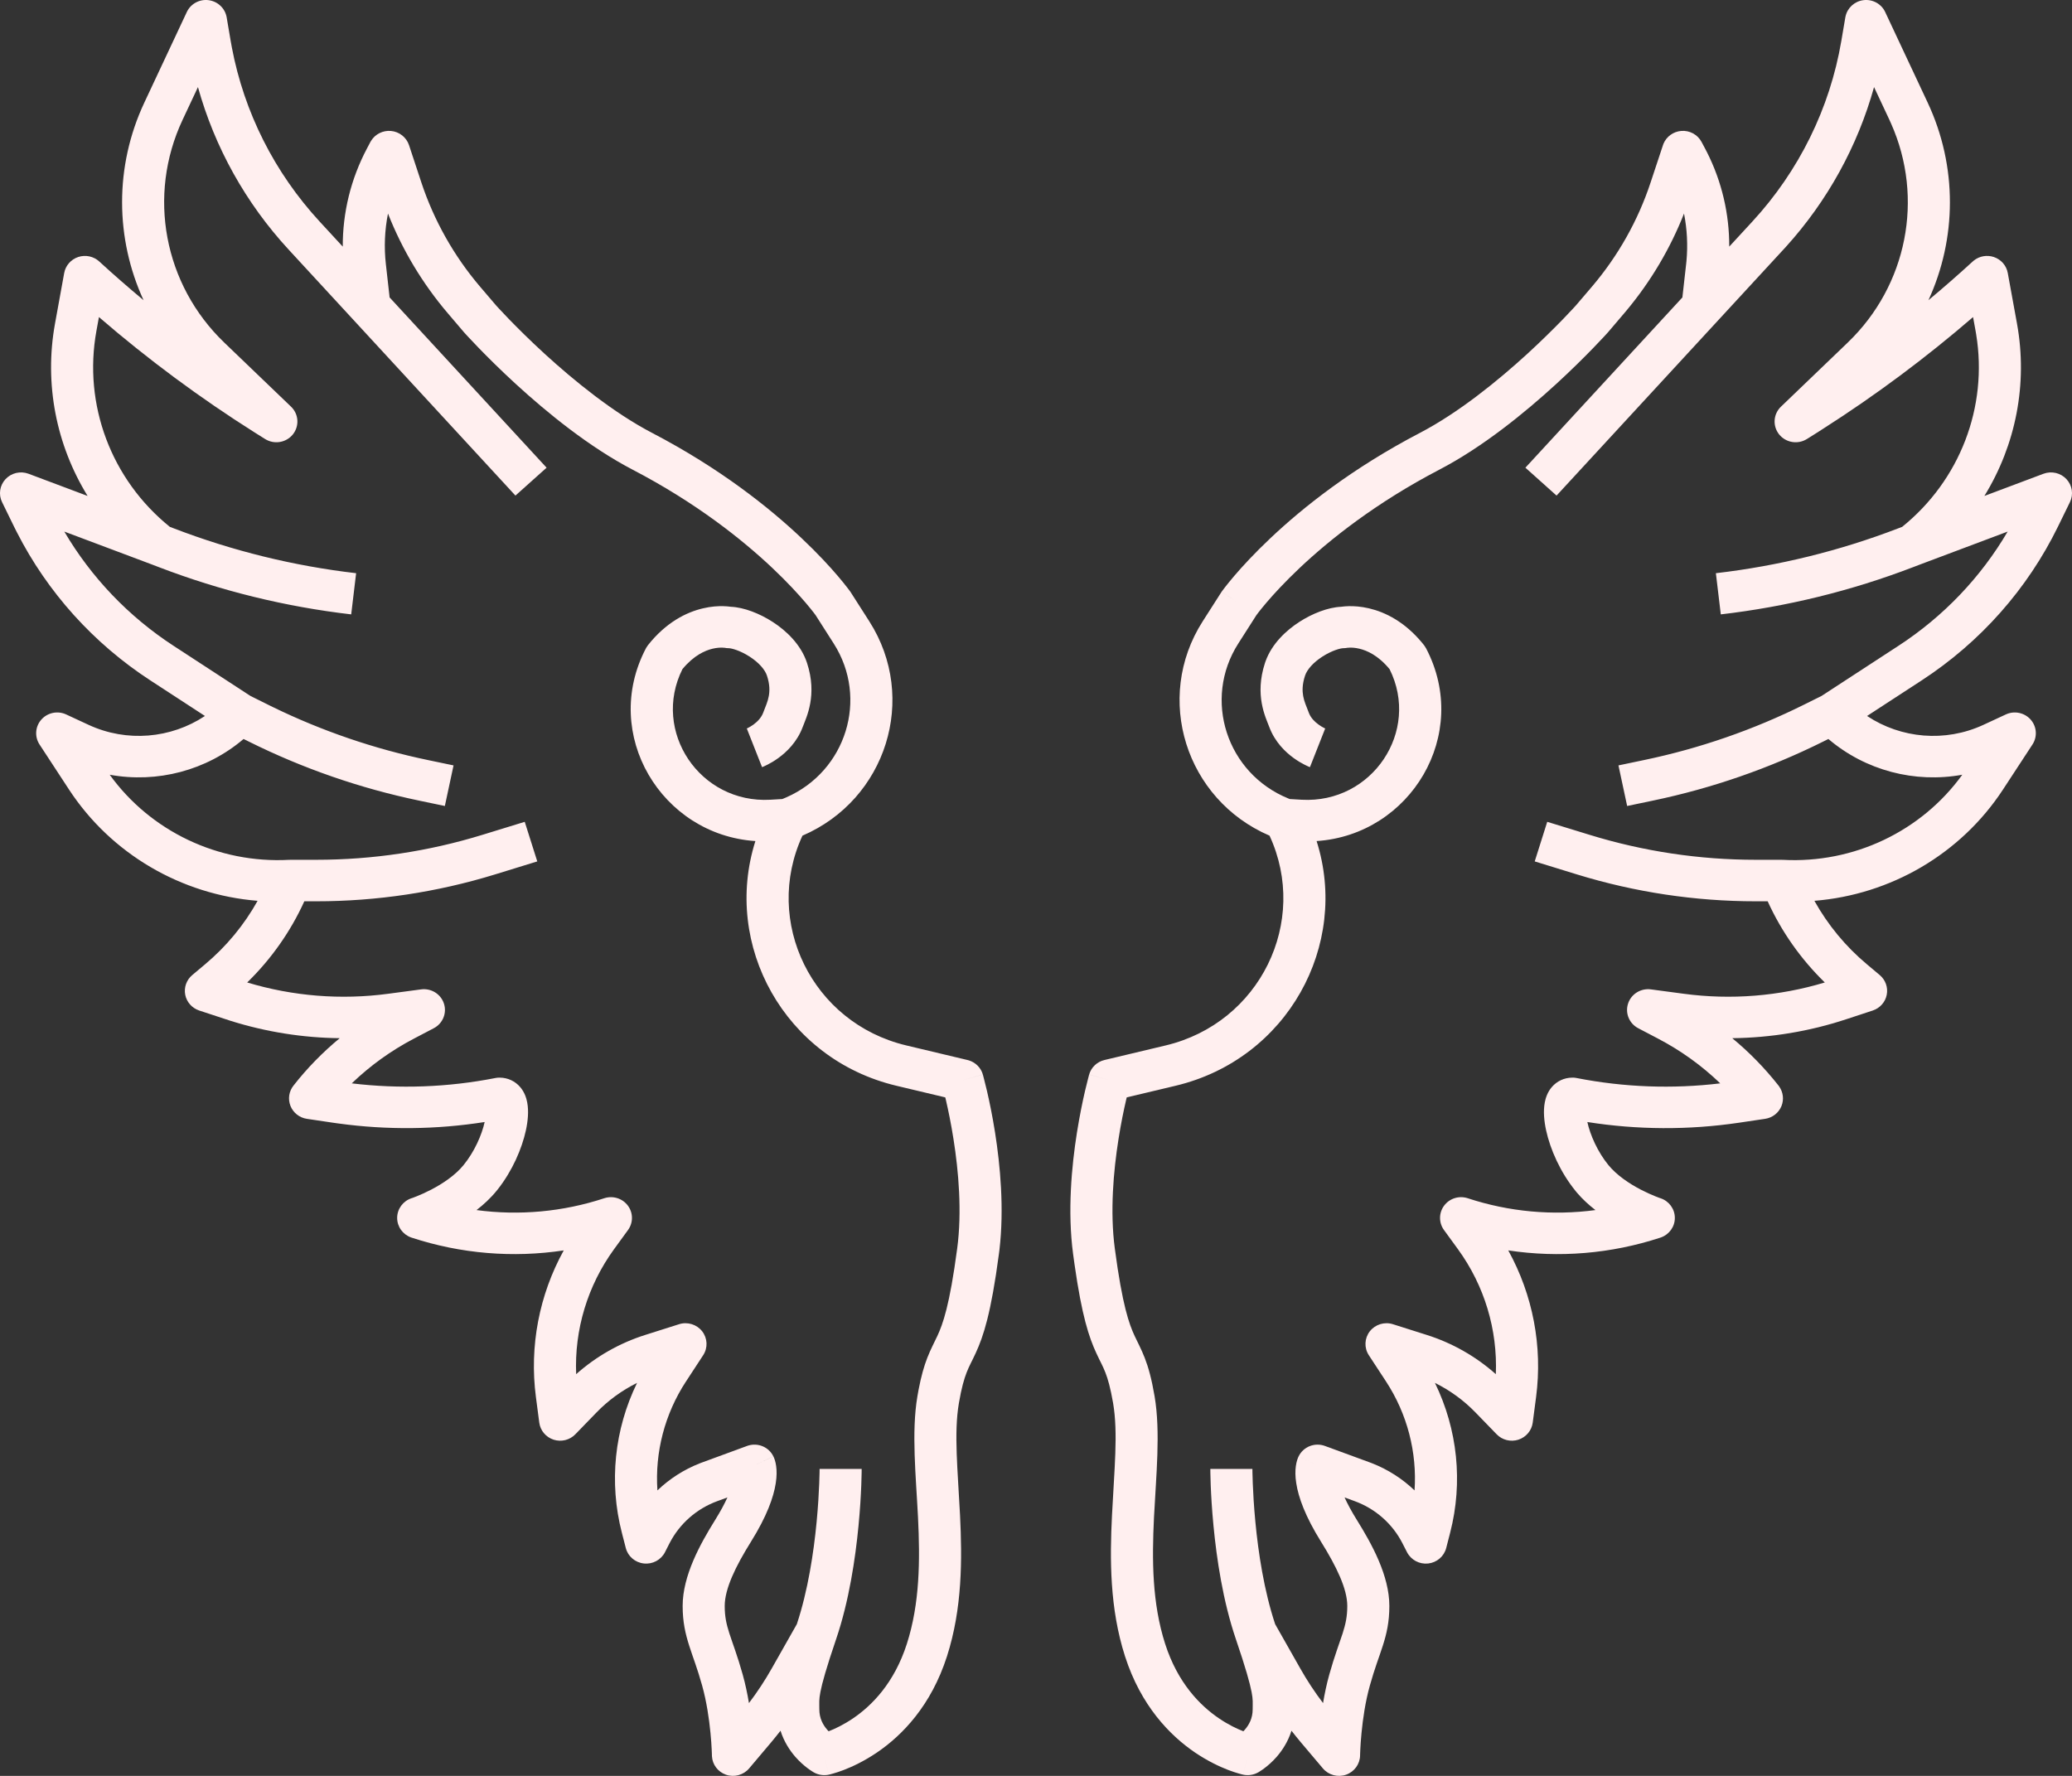
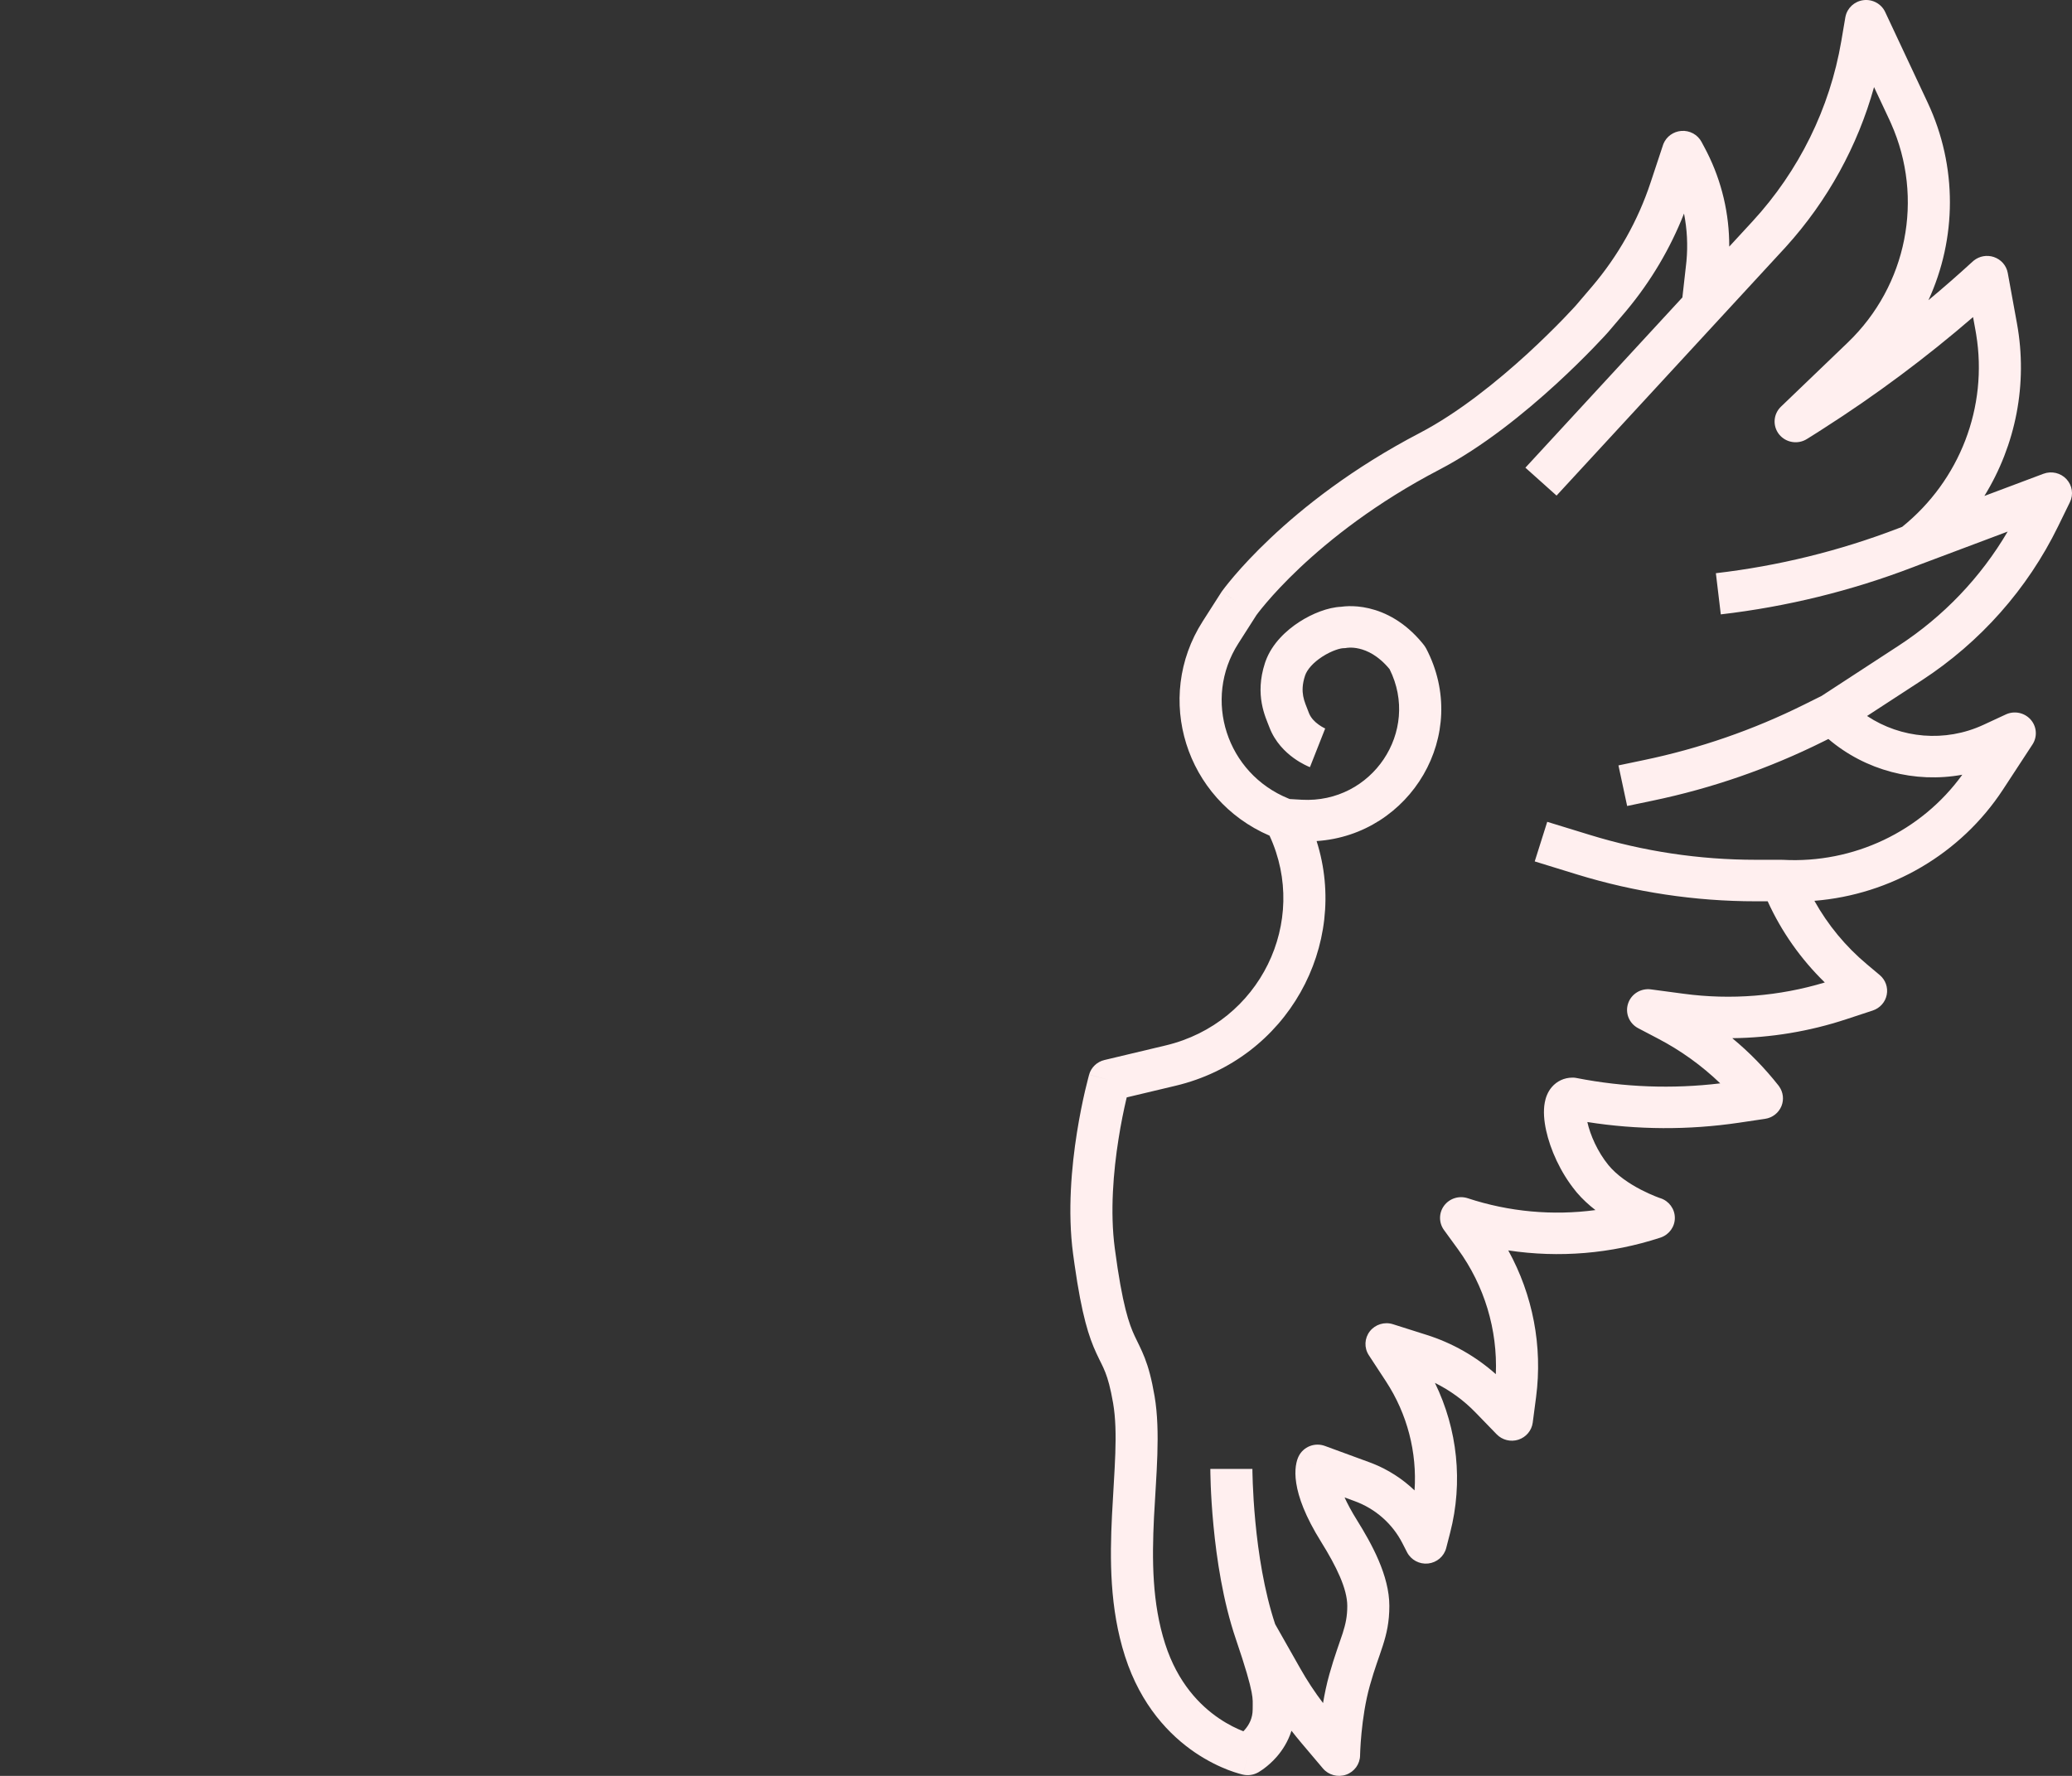
<svg xmlns="http://www.w3.org/2000/svg" viewBox="0 0 56 48" fill="none">
  <rect x="0" y="0" width="56" height="48" fill="#333333" stroke="none" />
-   <path fill-rule="evenodd" clip-rule="evenodd" d="M5.049 0.325C5.153 0.102 5.393 -0.028 5.64 0.005C5.887 0.038 6.084 0.225 6.126 0.468L6.235 1.11L6.266 1.28C6.598 3.035 7.419 4.665 8.638 5.987L9.264 6.666C9.26 5.747 9.482 4.837 9.916 4.017L10.01 3.838L10.032 3.802C10.143 3.624 10.348 3.522 10.562 3.539C10.79 3.558 10.984 3.709 11.055 3.924L11.387 4.929C11.729 5.962 12.269 6.92 12.978 7.752L13.405 8.252C13.405 8.252 13.405 8.252 13.405 8.252C13.409 8.256 13.414 8.263 13.422 8.271C13.437 8.288 13.46 8.313 13.491 8.346C13.552 8.411 13.642 8.507 13.757 8.627C13.988 8.865 14.32 9.196 14.719 9.562C15.525 10.299 16.579 11.155 17.627 11.702C19.455 12.655 20.786 13.716 21.662 14.544C22.101 14.958 22.426 15.313 22.644 15.569C22.752 15.696 22.835 15.799 22.89 15.871C22.918 15.907 22.94 15.936 22.955 15.956C22.962 15.966 22.968 15.974 22.973 15.98C22.975 15.983 22.977 15.986 22.978 15.987C22.979 15.988 22.979 15.989 22.98 15.99C22.98 15.99 22.98 15.991 22.98 15.991C22.98 15.991 22.98 15.991 22.981 15.991C22.98 15.992 22.961 16.005 22.515 16.312L22.981 15.991C22.986 15.999 22.991 16.006 22.996 16.014L23.496 16.796C24.82 18.87 23.954 21.613 21.688 22.587C20.615 24.908 21.945 27.649 24.492 28.256L26.149 28.651L26.187 28.661C26.369 28.718 26.512 28.861 26.564 29.044L26.016 29.196C26.564 29.044 26.564 29.045 26.564 29.045V29.045C26.564 29.045 26.564 29.046 26.564 29.046C26.564 29.046 26.564 29.047 26.564 29.048C26.565 29.049 26.566 29.052 26.567 29.055C26.568 29.06 26.57 29.068 26.573 29.079C26.579 29.099 26.587 29.129 26.596 29.167C26.616 29.244 26.644 29.353 26.676 29.491C26.74 29.767 26.822 30.157 26.894 30.615C27.033 31.497 27.143 32.665 27.012 33.782L26.998 33.89C26.786 35.492 26.582 36.114 26.369 36.575C26.256 36.82 26.2 36.905 26.124 37.1C26.058 37.27 25.987 37.508 25.916 37.925C25.778 38.734 25.885 39.728 25.947 40.955C26.005 42.136 26.011 43.469 25.594 44.768C25.166 46.101 24.386 46.904 23.699 47.37C23.359 47.6 23.044 47.748 22.811 47.838C22.694 47.883 22.597 47.914 22.526 47.934C22.491 47.944 22.462 47.952 22.44 47.958C22.429 47.96 22.42 47.962 22.413 47.964C22.41 47.965 22.406 47.965 22.404 47.966C22.403 47.966 22.401 47.967 22.4 47.967C22.4 47.967 22.399 47.967 22.399 47.967C22.399 47.967 22.398 47.967 22.398 47.967L22.278 47.419L22.398 47.968C22.261 47.996 22.119 47.975 21.998 47.907L22.278 47.419L21.998 47.907C21.998 47.907 21.997 47.907 21.997 47.907C21.997 47.906 21.997 47.906 21.996 47.906C21.996 47.906 21.995 47.905 21.994 47.905C21.993 47.904 21.991 47.903 21.989 47.902C21.985 47.9 21.981 47.897 21.976 47.894C21.966 47.888 21.953 47.88 21.938 47.87C21.908 47.851 21.869 47.825 21.823 47.79C21.733 47.722 21.614 47.621 21.496 47.486C21.345 47.312 21.189 47.077 21.095 46.779C21.011 46.888 20.925 46.994 20.837 47.099L20.837 47.099L20.247 47.798C20.094 47.978 19.844 48.046 19.62 47.968C19.403 47.892 19.254 47.695 19.242 47.47L19.241 47.448C19.241 47.447 19.241 47.447 19.241 47.447C19.241 47.446 19.241 47.443 19.241 47.44C19.241 47.433 19.24 47.423 19.24 47.409C19.239 47.38 19.238 47.338 19.235 47.284C19.23 47.176 19.22 47.021 19.202 46.837C19.166 46.465 19.098 45.992 18.976 45.556C18.843 45.081 18.735 44.819 18.628 44.484C18.524 44.158 18.45 43.84 18.45 43.407C18.45 42.586 18.926 41.729 19.325 41.088C19.475 40.847 19.583 40.644 19.66 40.474L19.387 40.574C18.826 40.779 18.365 41.186 18.095 41.713L17.972 41.955C17.865 42.163 17.638 42.285 17.402 42.259C17.166 42.234 16.971 42.067 16.913 41.84L16.807 41.428C16.455 40.066 16.606 38.632 17.218 37.378C16.81 37.58 16.439 37.85 16.121 38.178L16.121 38.178L15.55 38.767C15.399 38.923 15.17 38.98 14.962 38.913C14.754 38.845 14.603 38.666 14.575 38.452L14.484 37.759C14.305 36.387 14.572 35.001 15.236 33.797C13.866 34.004 12.458 33.889 11.129 33.453C11.126 33.452 11.123 33.451 11.12 33.45L11.114 33.448C10.885 33.368 10.732 33.154 10.734 32.914C10.736 32.674 10.893 32.462 11.123 32.386C11.124 32.386 11.126 32.386 11.128 32.385C11.133 32.383 11.142 32.38 11.155 32.376C11.18 32.367 11.218 32.352 11.266 32.333C11.363 32.294 11.498 32.235 11.651 32.156C11.964 31.993 12.305 31.767 12.53 31.489C12.824 31.128 13.021 30.677 13.099 30.327C11.793 30.532 10.463 30.546 9.152 30.367L9.009 30.347L8.296 30.241C8.095 30.212 7.926 30.079 7.851 29.893C7.777 29.707 7.808 29.497 7.934 29.34C8.303 28.869 8.722 28.441 9.182 28.061C8.185 28.05 7.193 27.893 6.239 27.594L6.102 27.549L5.384 27.313C5.19 27.248 5.045 27.086 5.006 26.887C4.968 26.689 5.04 26.485 5.197 26.354L5.538 26.068C6.117 25.583 6.599 25 6.962 24.348C4.899 24.182 3.007 23.083 1.865 21.34L1.068 20.122C0.931 19.912 0.951 19.637 1.118 19.449C1.284 19.261 1.558 19.204 1.787 19.31L2.397 19.593C3.429 20.07 4.621 19.962 5.539 19.352L4.063 18.39C2.525 17.388 1.282 16.008 0.456 14.386L0.377 14.229L0.056 13.572C-0.045 13.366 -0.008 13.119 0.15 12.95C0.307 12.781 0.554 12.724 0.771 12.805L2.368 13.405C1.522 12.032 1.19 10.378 1.487 8.745L1.735 7.379C1.772 7.177 1.918 7.011 2.115 6.946C2.312 6.881 2.53 6.928 2.682 7.067L2.686 7.071C3.076 7.428 3.474 7.775 3.88 8.114C3.115 6.45 3.091 4.502 3.9 2.775L5.049 0.325ZM4.932 3.245C3.977 5.283 4.429 7.692 6.06 9.258L7.866 10.992C8.075 11.192 8.096 11.516 7.915 11.742C7.733 11.967 7.408 12.02 7.163 11.865L6.892 11.695C5.408 10.758 3.999 9.714 2.674 8.57L2.606 8.943C2.244 10.935 3.005 12.961 4.59 14.24L4.705 14.284L4.705 14.284C6.287 14.891 7.94 15.297 9.625 15.493L9.492 16.606C7.711 16.399 5.964 15.97 4.293 15.329L4.118 15.262L1.738 14.368C2.465 15.605 3.474 16.663 4.69 17.455L6.768 18.81L7.239 19.044L7.368 19.108C8.702 19.758 10.113 20.241 11.569 20.544L12.258 20.688L12.023 21.785L11.334 21.641C9.735 21.308 8.186 20.771 6.727 20.045L6.583 19.974C5.581 20.828 4.245 21.174 2.965 20.94C4.071 22.471 5.9 23.344 7.815 23.24V23.241C7.825 23.24 7.836 23.239 7.846 23.239H8.548C10.07 23.239 11.583 23.012 13.036 22.565L14.182 22.213L14.521 23.283L13.375 23.636C11.812 24.116 10.185 24.361 8.548 24.361H8.225C7.853 25.18 7.329 25.924 6.681 26.555C7.914 26.927 9.216 27.032 10.495 26.86L11.38 26.742C11.653 26.705 11.914 26.867 11.998 27.125C12.083 27.384 11.967 27.665 11.723 27.792L11.189 28.072C10.571 28.395 10.005 28.803 9.507 29.282C10.797 29.437 12.105 29.389 13.382 29.139L13.383 29.139L13.391 29.137C13.428 29.13 13.464 29.127 13.501 29.127C13.726 29.127 13.923 29.224 14.059 29.382C14.177 29.52 14.227 29.679 14.249 29.798C14.294 30.035 14.267 30.306 14.213 30.553C14.106 31.045 13.85 31.642 13.456 32.143L13.417 32.191C13.256 32.389 13.069 32.56 12.879 32.707C14.033 32.861 15.215 32.755 16.331 32.387C16.565 32.31 16.822 32.39 16.969 32.586C17.115 32.781 17.117 33.047 16.974 33.245L16.594 33.767C15.879 34.752 15.522 35.941 15.572 37.142C16.111 36.663 16.748 36.3 17.441 36.081L18.353 35.792C18.581 35.719 18.832 35.797 18.978 35.984C19.124 36.172 19.135 36.43 19.005 36.629L18.539 37.342L18.539 37.341C17.964 38.221 17.698 39.255 17.768 40.284C18.095 39.971 18.483 39.721 18.913 39.552L18.991 39.523L20.192 39.082L20.218 39.073C20.486 38.989 20.779 39.111 20.902 39.364L20.39 39.607C20.894 39.367 20.902 39.364 20.903 39.365C20.903 39.365 20.903 39.365 20.903 39.366C20.904 39.367 20.904 39.367 20.905 39.368C20.905 39.37 20.906 39.372 20.907 39.373C20.909 39.377 20.91 39.381 20.912 39.385C20.915 39.392 20.919 39.4 20.922 39.409C20.929 39.426 20.936 39.446 20.943 39.468C20.956 39.512 20.969 39.564 20.977 39.625C20.994 39.748 20.996 39.902 20.966 40.091C20.908 40.467 20.727 40.981 20.294 41.675L20.294 41.675C19.881 42.337 19.587 42.942 19.587 43.407C19.587 43.693 19.631 43.894 19.712 44.147C19.791 44.392 19.936 44.77 20.072 45.257C20.145 45.517 20.2 45.782 20.242 46.032C20.469 45.733 20.675 45.42 20.859 45.094L21.536 43.899C21.835 42.999 21.992 41.965 22.071 41.135C22.111 40.715 22.131 40.355 22.141 40.1C22.146 39.973 22.149 39.872 22.15 39.804C22.151 39.77 22.151 39.744 22.151 39.727C22.151 39.718 22.151 39.712 22.151 39.708V39.703C22.151 39.703 22.16 39.703 22.72 39.703C23.264 39.703 23.288 39.703 23.288 39.703V39.713C23.288 39.718 23.288 39.727 23.288 39.736C23.288 39.757 23.288 39.786 23.287 39.824C23.286 39.899 23.283 40.008 23.278 40.143C23.267 40.414 23.246 40.796 23.203 41.24C23.119 42.12 22.948 43.275 22.598 44.304C22.33 45.091 22.219 45.495 22.173 45.733C22.132 45.949 22.144 46.011 22.144 46.201C22.144 46.445 22.244 46.624 22.358 46.754C22.37 46.768 22.383 46.782 22.395 46.794C22.395 46.794 22.396 46.794 22.396 46.794C22.563 46.73 22.797 46.62 23.054 46.446C23.562 46.101 24.169 45.493 24.51 44.43C24.862 43.332 24.868 42.169 24.811 41.01C24.755 39.897 24.63 38.706 24.795 37.739L24.825 37.57C24.897 37.192 24.975 36.924 25.062 36.7C25.152 36.468 25.268 36.252 25.334 36.109C25.48 35.794 25.665 35.296 25.87 33.745C26.003 32.748 25.907 31.652 25.77 30.788C25.703 30.36 25.626 29.996 25.567 29.741C25.561 29.713 25.554 29.686 25.548 29.661L24.225 29.346C21.201 28.625 19.523 25.542 20.416 22.733C17.874 22.564 16.241 19.846 17.456 17.526L17.469 17.503C17.482 17.481 17.496 17.459 17.512 17.439C17.999 16.823 18.546 16.549 18.998 16.443C19.22 16.39 19.411 16.38 19.552 16.384C19.623 16.386 19.682 16.391 19.726 16.397C19.733 16.398 19.74 16.399 19.747 16.4C20.112 16.415 20.536 16.586 20.879 16.807C21.246 17.043 21.647 17.417 21.811 17.918C22.098 18.793 21.794 19.386 21.694 19.653L21.694 19.653C21.541 20.059 21.257 20.329 21.037 20.488C20.924 20.57 20.821 20.629 20.743 20.668C20.704 20.688 20.671 20.704 20.646 20.715C20.634 20.72 20.623 20.725 20.614 20.728C20.61 20.73 20.606 20.731 20.603 20.732C20.602 20.733 20.6 20.734 20.599 20.734C20.599 20.734 20.598 20.735 20.597 20.735C20.597 20.735 20.597 20.735 20.596 20.735L20.596 20.735C20.596 20.735 20.592 20.725 20.39 20.213C20.194 19.714 20.185 19.691 20.184 19.69L20.183 19.69C20.183 19.691 20.183 19.691 20.182 19.691C20.182 19.691 20.181 19.692 20.18 19.692C20.18 19.692 20.179 19.692 20.179 19.692C20.179 19.692 20.181 19.692 20.184 19.69C20.191 19.687 20.204 19.681 20.221 19.672C20.257 19.654 20.307 19.625 20.362 19.586C20.477 19.502 20.578 19.394 20.627 19.263C20.698 19.074 20.749 18.972 20.778 18.814C20.803 18.678 20.808 18.503 20.729 18.263C20.677 18.103 20.513 17.91 20.258 17.746C19.996 17.578 19.765 17.52 19.694 17.52C19.654 17.52 19.614 17.516 19.575 17.507C19.575 17.507 19.576 17.508 19.576 17.508C19.577 17.508 19.578 17.508 19.578 17.508C19.58 17.508 19.581 17.509 19.582 17.509C19.584 17.509 19.585 17.509 19.586 17.51C19.585 17.509 19.583 17.509 19.58 17.509C19.57 17.508 19.55 17.505 19.522 17.505C19.464 17.503 19.373 17.507 19.262 17.533C19.058 17.581 18.753 17.712 18.444 18.086C17.606 19.764 18.913 21.723 20.82 21.616L21.142 21.597L21.175 21.584L21.253 21.551C22.868 20.843 23.482 18.88 22.533 17.394L22.042 16.625C22.04 16.622 22.039 16.62 22.036 16.617C22.026 16.603 22.01 16.581 21.987 16.552C21.941 16.493 21.87 16.404 21.773 16.29C21.579 16.063 21.282 15.737 20.876 15.353C20.063 14.586 18.817 13.59 17.095 12.693C15.916 12.078 14.777 11.145 13.945 10.383C13.526 9.999 13.178 9.652 12.935 9.401C12.813 9.275 12.717 9.173 12.651 9.102C12.618 9.067 12.593 9.039 12.575 9.019C12.566 9.01 12.56 9.002 12.555 8.997C12.553 8.994 12.551 8.992 12.549 8.991C12.549 8.99 12.548 8.989 12.548 8.989C12.548 8.989 12.547 8.989 12.547 8.988L12.547 8.988C12.547 8.988 12.561 8.976 12.974 8.618L12.547 8.988C12.544 8.985 12.541 8.982 12.538 8.978L12.108 8.473C11.419 7.666 10.872 6.753 10.486 5.772C10.397 6.221 10.377 6.682 10.429 7.141L10.53 8.039L14.773 12.641L13.931 13.395L7.797 6.742C6.639 5.486 5.803 3.981 5.35 2.354L4.932 3.245ZM22.048 16.633L22.049 16.634C22.049 16.634 22.049 16.634 22.049 16.634C22.049 16.634 22.049 16.634 22.048 16.633Z" fill="#FFEFEF" />
  <path fill-rule="evenodd" clip-rule="evenodd" d="M50.359 0.005C50.607 -0.028 50.847 0.102 50.951 0.325L52.1 2.775C52.909 4.502 52.885 6.45 52.12 8.114C52.526 7.775 52.924 7.428 53.313 7.071L53.318 7.067L53.347 7.042C53.497 6.922 53.7 6.885 53.885 6.946C54.082 7.011 54.228 7.177 54.264 7.379L54.513 8.745C54.81 10.378 54.478 12.032 53.632 13.405L55.229 12.805C55.447 12.724 55.693 12.781 55.85 12.95C56.008 13.119 56.045 13.366 55.944 13.572L55.623 14.229C54.798 15.918 53.524 17.356 51.938 18.39L51.938 18.39L50.461 19.352C51.379 19.962 52.571 20.07 53.603 19.593L54.213 19.31C54.442 19.204 54.715 19.261 54.882 19.449C55.049 19.637 55.069 19.912 54.932 20.122L54.135 21.34C52.993 23.083 51.101 24.182 49.038 24.348C49.401 25 49.883 25.584 50.462 26.068L50.803 26.354C50.959 26.485 51.032 26.689 50.993 26.887C50.955 27.086 50.81 27.248 50.615 27.313L49.898 27.549C48.902 27.878 47.862 28.049 46.818 28.061C47.278 28.441 47.696 28.869 48.066 29.339L48.088 29.369C48.195 29.523 48.218 29.719 48.149 29.893C48.074 30.079 47.905 30.212 47.704 30.241L46.991 30.347C45.634 30.547 44.254 30.54 42.901 30.327C42.979 30.677 43.175 31.128 43.469 31.489C43.696 31.766 44.035 31.993 44.349 32.156C44.502 32.235 44.637 32.294 44.734 32.333C44.782 32.352 44.821 32.367 44.845 32.376C44.858 32.38 44.867 32.383 44.872 32.385C44.874 32.386 44.876 32.386 44.877 32.386C45.108 32.462 45.264 32.674 45.266 32.914C45.269 33.154 45.115 33.368 44.886 33.448L44.88 33.45C44.877 33.451 44.874 33.452 44.871 33.453C43.542 33.889 42.134 34.004 40.764 33.797C41.428 35.001 41.695 36.386 41.516 37.759L41.425 38.452C41.397 38.666 41.246 38.845 41.038 38.913C40.83 38.98 40.601 38.923 40.45 38.767L39.879 38.178C39.561 37.85 39.19 37.58 38.782 37.378C39.394 38.632 39.545 40.065 39.193 41.428L39.087 41.84C39.029 42.067 38.834 42.234 38.598 42.26C38.362 42.285 38.135 42.163 38.028 41.955L37.904 41.713C37.635 41.186 37.174 40.779 36.613 40.574L36.34 40.474C36.417 40.644 36.525 40.847 36.675 41.088L36.675 41.088C37.074 41.729 37.55 42.586 37.55 43.407C37.55 43.84 37.477 44.158 37.372 44.484C37.265 44.819 37.157 45.081 37.024 45.556C36.901 45.992 36.834 46.465 36.798 46.837C36.78 47.021 36.77 47.176 36.765 47.284C36.762 47.338 36.761 47.38 36.76 47.409C36.76 47.423 36.759 47.433 36.759 47.44C36.759 47.443 36.759 47.446 36.759 47.447V47.448L36.759 47.448C36.755 47.682 36.604 47.89 36.38 47.968C36.156 48.046 35.906 47.978 35.754 47.798L35.163 47.099L35.163 47.099C35.075 46.994 34.989 46.888 34.905 46.78C34.811 47.077 34.655 47.313 34.504 47.486C34.386 47.621 34.267 47.722 34.177 47.79C34.131 47.825 34.092 47.851 34.062 47.87C34.047 47.88 34.034 47.888 34.024 47.894C34.019 47.897 34.015 47.9 34.011 47.902C34.009 47.903 34.007 47.904 34.006 47.905C34.005 47.905 34.004 47.906 34.004 47.906C34.003 47.906 34.003 47.907 34.003 47.907C34.002 47.907 34.002 47.907 34.002 47.907L33.721 47.419L34.002 47.907C33.88 47.975 33.739 47.996 33.602 47.968L33.721 47.419L33.602 47.967C33.602 47.967 33.601 47.967 33.601 47.967C33.601 47.967 33.6 47.967 33.6 47.967C33.599 47.967 33.597 47.966 33.596 47.966C33.593 47.965 33.59 47.965 33.587 47.964C33.58 47.962 33.571 47.96 33.56 47.958C33.538 47.952 33.51 47.944 33.474 47.934C33.403 47.914 33.306 47.883 33.189 47.838C32.956 47.748 32.641 47.6 32.3 47.37C31.614 46.904 30.834 46.101 30.406 44.768C29.989 43.469 29.995 42.136 30.054 40.955C30.115 39.728 30.222 38.734 30.084 37.925C30.012 37.508 29.942 37.27 29.876 37.1C29.8 36.905 29.744 36.82 29.631 36.575C29.431 36.143 29.24 35.569 29.042 34.179L29.002 33.89C28.849 32.741 28.962 31.525 29.106 30.615C29.179 30.157 29.26 29.767 29.324 29.491C29.356 29.353 29.384 29.244 29.404 29.167C29.413 29.129 29.421 29.099 29.427 29.079C29.43 29.068 29.432 29.06 29.433 29.055C29.434 29.052 29.435 29.049 29.436 29.048C29.436 29.047 29.436 29.046 29.436 29.046C29.436 29.046 29.436 29.045 29.436 29.045L29.436 29.045C29.437 29.045 29.457 29.05 29.965 29.191L29.436 29.044C29.492 28.849 29.65 28.698 29.85 28.651L31.508 28.256C34.055 27.649 35.385 24.908 34.312 22.587C32.046 21.613 31.18 18.87 32.504 16.796L33.004 16.014L33.019 15.991L33.486 16.312C33.031 16 33.02 15.991 33.02 15.991C33.02 15.991 33.02 15.991 33.02 15.991C33.02 15.991 33.02 15.99 33.02 15.99C33.021 15.989 33.022 15.988 33.022 15.987C33.023 15.986 33.025 15.983 33.027 15.98C33.032 15.974 33.038 15.966 33.045 15.956C33.06 15.936 33.081 15.907 33.109 15.871C33.165 15.799 33.248 15.696 33.356 15.569C33.574 15.313 33.9 14.958 34.338 14.544C35.214 13.716 36.545 12.655 38.373 11.702C39.421 11.155 40.475 10.299 41.281 9.562C41.68 9.196 42.011 8.865 42.243 8.627C42.358 8.507 42.449 8.411 42.509 8.346C42.54 8.313 42.563 8.288 42.578 8.271C42.586 8.263 42.591 8.256 42.595 8.252C42.595 8.252 42.595 8.252 42.595 8.252L43.022 7.752C43.731 6.92 44.271 5.962 44.612 4.929L44.945 3.924L44.959 3.885C45.04 3.691 45.224 3.557 45.438 3.539C45.666 3.52 45.883 3.638 45.989 3.838L46.084 4.017L46.133 4.111C46.535 4.906 46.74 5.782 46.736 6.666L47.362 5.987C48.62 4.622 49.455 2.929 49.765 1.11L49.874 0.468L49.879 0.445C49.928 0.214 50.12 0.037 50.359 0.005ZM50.65 2.354C50.206 3.95 49.393 5.429 48.269 6.67L48.203 6.742L42.069 13.395L41.227 12.641L45.47 8.039L45.571 7.141L45.58 7.057C45.62 6.626 45.597 6.193 45.514 5.772C45.142 6.717 44.62 7.599 43.967 8.384L43.892 8.473L43.462 8.978C43.459 8.982 43.456 8.985 43.453 8.988L43.026 8.618L43.453 8.988L43.453 8.988C43.453 8.989 43.452 8.989 43.452 8.989C43.452 8.989 43.451 8.99 43.45 8.991C43.449 8.992 43.447 8.994 43.445 8.997C43.44 9.002 43.434 9.01 43.425 9.019C43.407 9.039 43.382 9.067 43.349 9.102C43.283 9.173 43.187 9.275 43.065 9.401C42.822 9.652 42.474 9.999 42.055 10.383C41.223 11.145 40.084 12.078 38.904 12.693C37.183 13.59 35.937 14.586 35.124 15.353C34.718 15.737 34.42 16.063 34.227 16.29C34.13 16.404 34.059 16.493 34.013 16.552C33.99 16.581 33.974 16.603 33.964 16.617C33.962 16.62 33.959 16.622 33.958 16.625L33.467 17.394C32.503 18.903 33.151 20.905 34.825 21.584L34.858 21.597L35.18 21.616C37.087 21.723 38.394 19.764 37.556 18.086C37.247 17.712 36.942 17.581 36.737 17.533C36.627 17.507 36.536 17.503 36.478 17.505C36.45 17.505 36.429 17.508 36.42 17.509C36.417 17.509 36.415 17.509 36.414 17.51C36.415 17.509 36.416 17.509 36.418 17.509C36.419 17.509 36.42 17.508 36.422 17.508C36.422 17.508 36.423 17.508 36.424 17.508C36.424 17.508 36.425 17.507 36.425 17.507C36.386 17.516 36.346 17.52 36.306 17.52C36.235 17.52 36.004 17.578 35.742 17.746C35.487 17.91 35.323 18.103 35.271 18.263C35.192 18.503 35.197 18.678 35.221 18.814C35.251 18.972 35.302 19.074 35.373 19.263L35.383 19.288C35.434 19.408 35.53 19.508 35.638 19.585C35.693 19.625 35.743 19.654 35.779 19.672C35.796 19.681 35.809 19.687 35.816 19.69C35.819 19.691 35.821 19.692 35.821 19.692C35.821 19.692 35.821 19.692 35.819 19.692C35.819 19.692 35.819 19.691 35.818 19.691C35.818 19.691 35.817 19.691 35.816 19.69C35.816 19.69 35.816 19.69 35.816 19.69C35.816 19.69 35.816 19.69 35.816 19.69L35.404 20.735L35.404 20.735L35.401 20.734C35.4 20.734 35.398 20.733 35.397 20.732C35.394 20.731 35.39 20.73 35.386 20.728C35.377 20.725 35.367 20.72 35.354 20.715C35.329 20.704 35.296 20.688 35.257 20.668C35.179 20.629 35.076 20.57 34.963 20.488C34.743 20.329 34.459 20.06 34.306 19.653L34.306 19.653C34.206 19.386 33.902 18.793 34.189 17.918L34.205 17.872C34.378 17.393 34.766 17.036 35.121 16.807C35.464 16.586 35.888 16.415 36.253 16.4C36.26 16.399 36.267 16.398 36.274 16.397C36.318 16.391 36.377 16.386 36.447 16.384C36.589 16.38 36.78 16.391 37.001 16.443C37.44 16.546 37.967 16.806 38.442 17.382L38.487 17.439L38.503 17.46C38.518 17.481 38.532 17.503 38.544 17.526C39.759 19.846 38.126 22.564 35.584 22.733C36.477 25.542 34.799 28.625 31.775 29.346L30.452 29.661C30.446 29.686 30.439 29.713 30.433 29.741C30.374 29.996 30.297 30.36 30.23 30.788C30.093 31.652 29.997 32.748 30.13 33.745C30.335 35.296 30.52 35.794 30.666 36.109C30.732 36.252 30.848 36.468 30.938 36.7C31.038 36.956 31.125 37.269 31.205 37.739C31.37 38.706 31.245 39.897 31.189 41.01C31.132 42.169 31.138 43.332 31.49 44.43C31.831 45.493 32.438 46.101 32.946 46.446C33.203 46.62 33.437 46.73 33.604 46.794C33.604 46.794 33.605 46.794 33.605 46.794C33.617 46.782 33.63 46.768 33.642 46.754C33.756 46.624 33.856 46.445 33.856 46.201C33.856 46.011 33.868 45.949 33.827 45.734C33.781 45.495 33.67 45.091 33.402 44.304L33.402 44.304C33.051 43.275 32.881 42.12 32.797 41.24C32.754 40.796 32.733 40.414 32.722 40.143C32.717 40.008 32.714 39.899 32.713 39.824C32.712 39.786 32.712 39.757 32.712 39.736C32.712 39.727 32.712 39.718 32.712 39.713C32.712 39.71 32.712 39.708 32.712 39.706V39.703C32.712 39.703 32.712 39.703 33.28 39.703C33.826 39.703 33.848 39.703 33.849 39.703V39.708C33.849 39.712 33.849 39.718 33.849 39.727C33.849 39.744 33.849 39.77 33.85 39.804C33.851 39.872 33.854 39.973 33.859 40.1C33.869 40.355 33.889 40.715 33.929 41.135C34.008 41.965 34.164 43 34.464 43.9L35.141 45.094C35.325 45.42 35.531 45.733 35.758 46.032C35.8 45.782 35.855 45.517 35.928 45.257C36.064 44.77 36.209 44.392 36.288 44.147C36.368 43.894 36.413 43.693 36.413 43.407C36.413 42.942 36.118 42.337 35.706 41.675C35.273 40.981 35.092 40.466 35.034 40.091C35.004 39.902 35.006 39.748 35.023 39.625C35.032 39.564 35.044 39.512 35.057 39.468C35.064 39.446 35.071 39.426 35.078 39.409C35.081 39.4 35.085 39.392 35.088 39.385C35.09 39.381 35.092 39.377 35.093 39.373C35.094 39.372 35.095 39.37 35.096 39.368C35.096 39.367 35.096 39.367 35.097 39.366C35.097 39.365 35.097 39.365 35.097 39.364C35.097 39.364 35.098 39.363 35.605 39.605L35.098 39.364C35.225 39.103 35.533 38.981 35.808 39.082L37.01 39.523L37.087 39.552C37.517 39.721 37.904 39.971 38.231 40.284C38.301 39.255 38.036 38.221 37.461 37.341L36.995 36.629C36.865 36.43 36.876 36.172 37.022 35.984C37.168 35.797 37.419 35.719 37.647 35.792L38.559 36.081C39.252 36.3 39.889 36.663 40.428 37.142C40.477 35.941 40.121 34.752 39.406 33.767L39.026 33.245C38.883 33.047 38.885 32.781 39.031 32.586C39.178 32.39 39.435 32.31 39.669 32.387C40.785 32.755 41.966 32.861 43.12 32.707C42.944 32.571 42.77 32.413 42.617 32.233L42.583 32.191C42.167 31.68 41.898 31.061 41.787 30.553C41.733 30.306 41.706 30.035 41.751 29.798C41.773 29.679 41.823 29.52 41.941 29.382C42.077 29.224 42.274 29.127 42.499 29.127L42.526 29.127C42.554 29.128 42.581 29.132 42.608 29.137L42.617 29.139L42.618 29.139C43.895 29.389 45.203 29.437 46.493 29.282C45.995 28.803 45.429 28.395 44.811 28.072L44.277 27.792C44.033 27.665 43.917 27.384 44.002 27.125C44.086 26.867 44.347 26.705 44.62 26.742L45.505 26.86C46.784 27.032 48.086 26.927 49.319 26.555C48.671 25.924 48.147 25.18 47.775 24.361H47.452C45.815 24.361 44.188 24.116 42.625 23.636L41.479 23.283L41.817 22.213L42.964 22.565C44.416 23.012 45.93 23.239 47.452 23.239H48.154L48.185 23.241L48.185 23.24C50.1 23.344 51.929 22.471 53.035 20.94C51.755 21.174 50.419 20.828 49.416 19.974L49.273 20.045L49.273 20.045C47.814 20.771 46.265 21.308 44.666 21.641L44.666 21.641L43.977 21.785L43.742 20.688L44.43 20.544C45.933 20.231 47.389 19.727 48.761 19.044L49.232 18.81L51.31 17.455C52.526 16.663 53.535 15.605 54.261 14.368L51.882 15.262L51.882 15.262L51.707 15.329L51.707 15.329C50.036 15.97 48.289 16.399 46.508 16.606L46.375 15.493C48.06 15.297 49.713 14.891 51.295 14.284L51.295 14.284L51.41 14.24C52.97 12.982 53.732 10.999 53.41 9.038L53.394 8.943L53.326 8.57C52.051 9.671 50.697 10.68 49.273 11.589L49.108 11.695L48.837 11.865C48.592 12.02 48.267 11.967 48.085 11.742C47.904 11.516 47.925 11.192 48.134 10.992L49.94 9.258C51.545 7.717 52.008 5.358 51.111 3.341L51.068 3.245L50.65 2.354ZM33.951 16.634L33.951 16.634L33.952 16.633L33.952 16.633C33.951 16.634 33.951 16.634 33.951 16.634Z" fill="#FFEFEF" />
</svg>